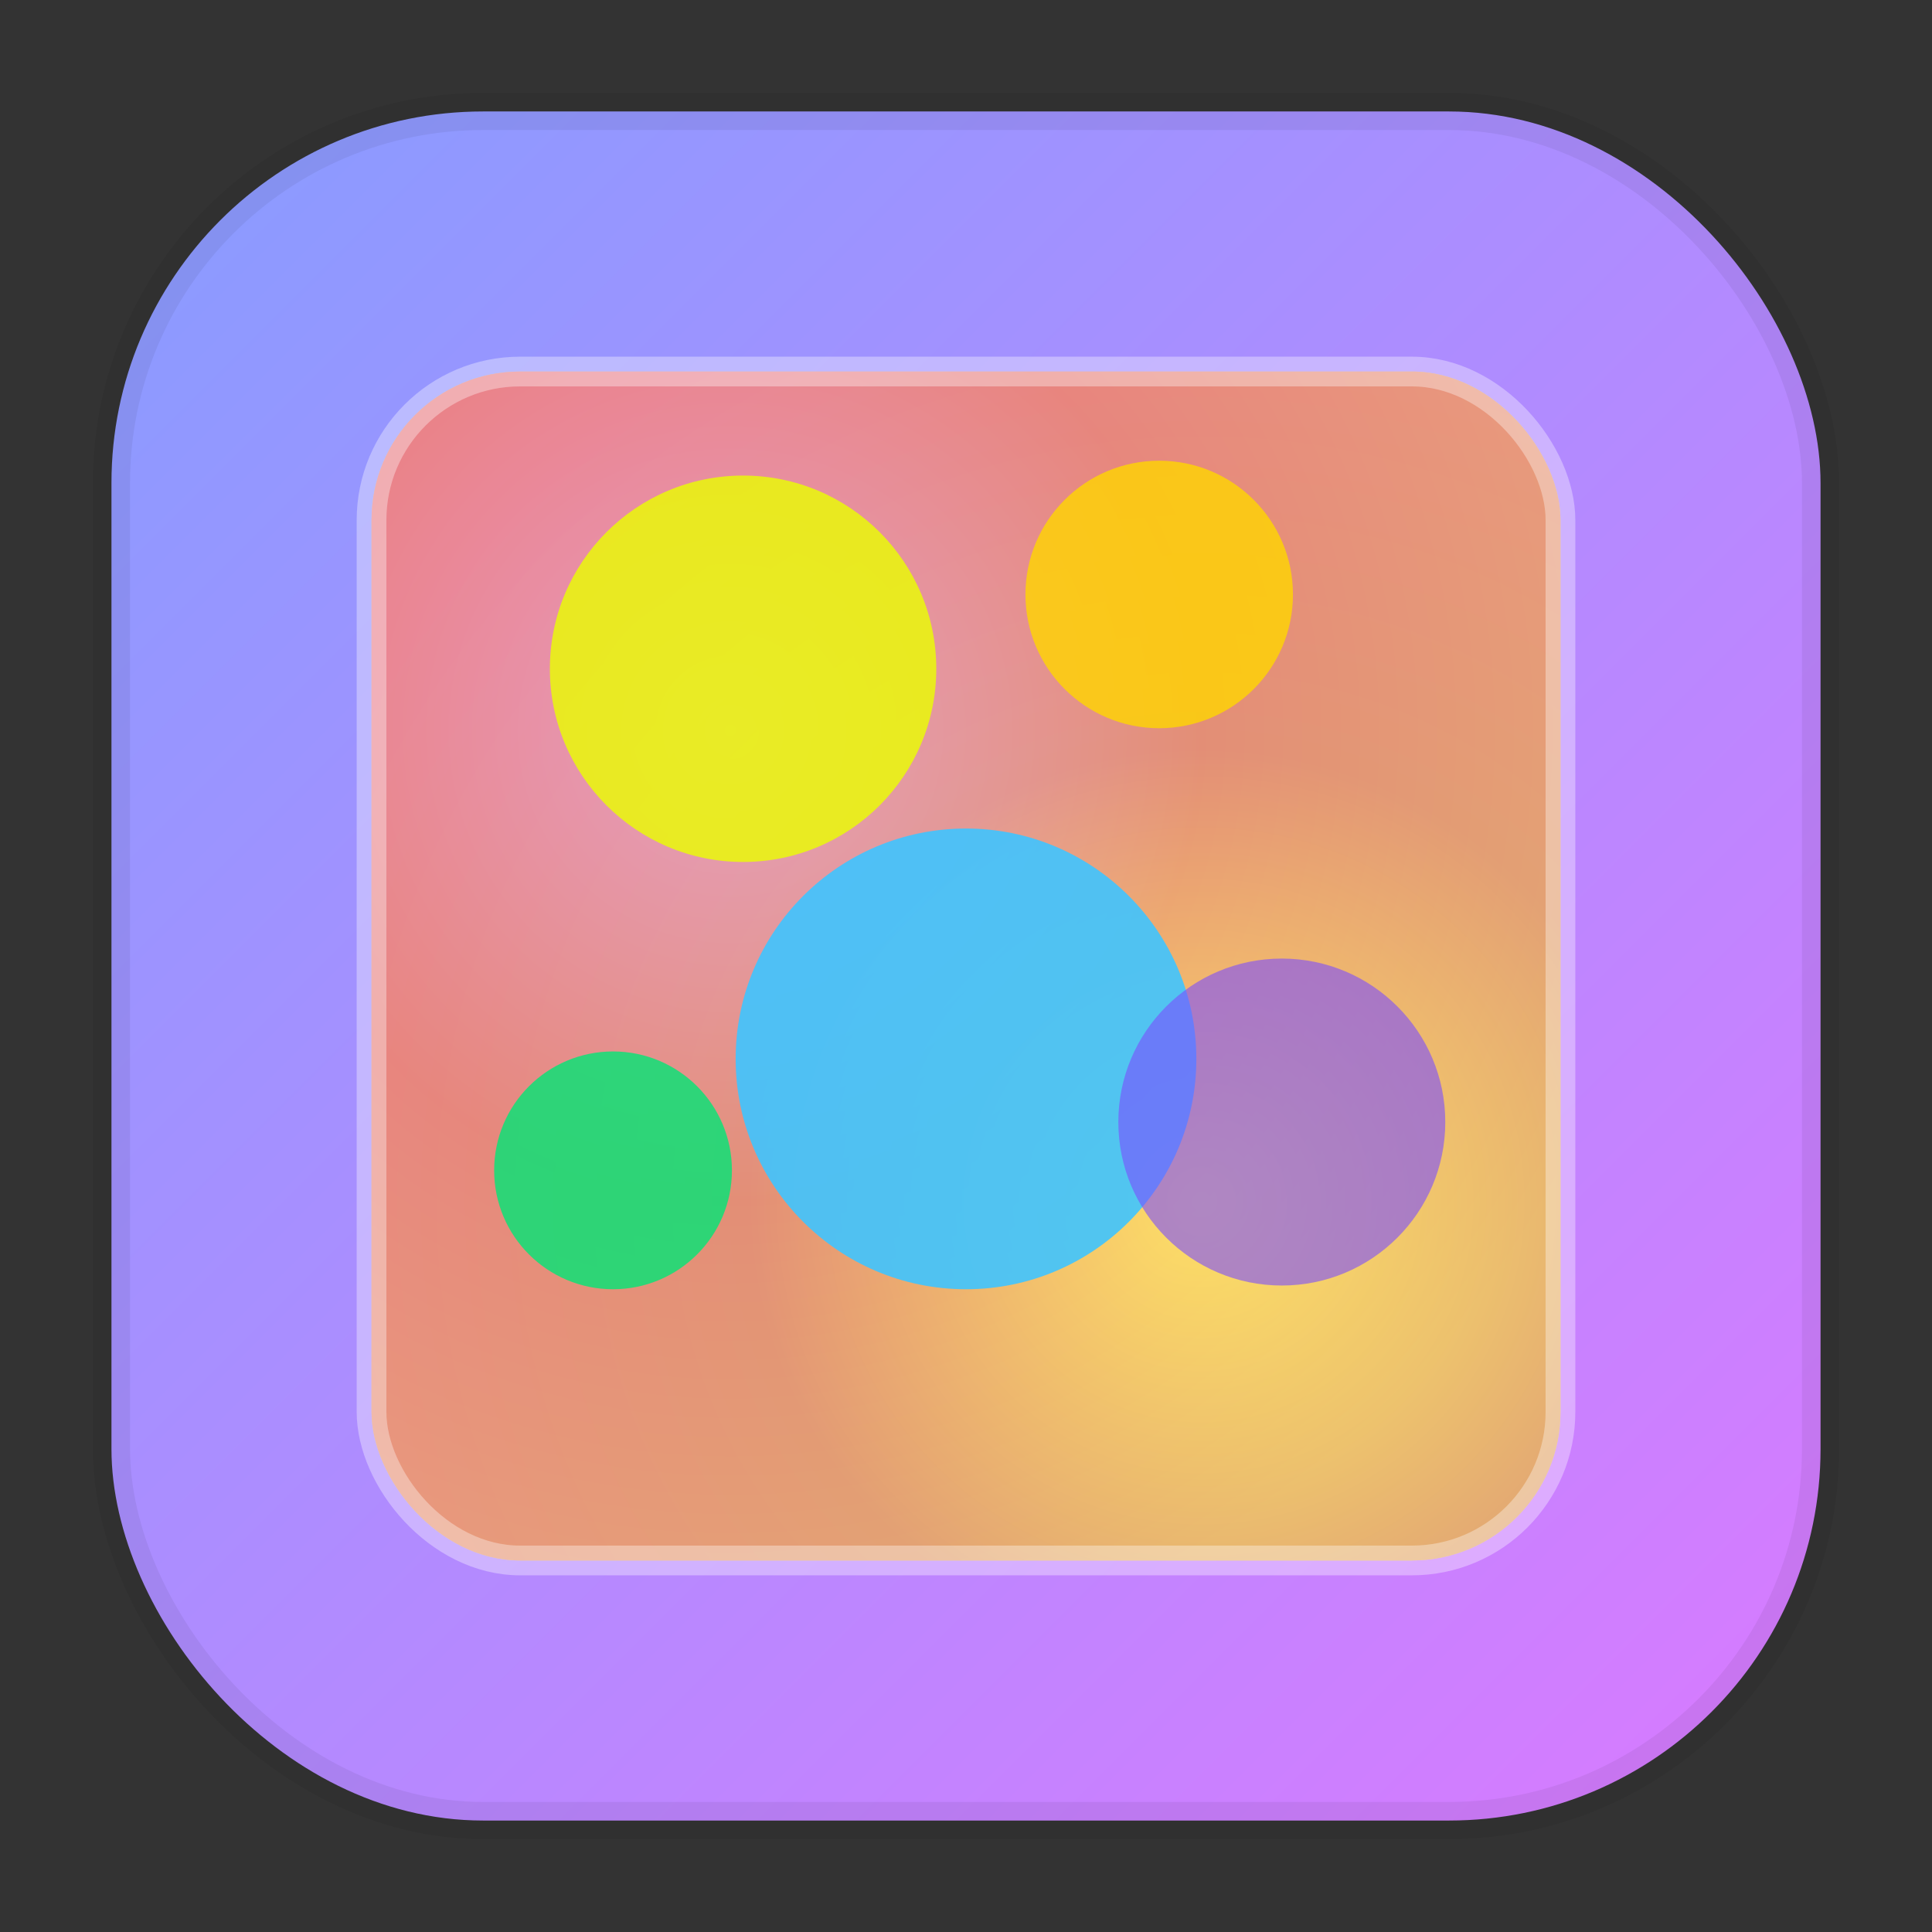
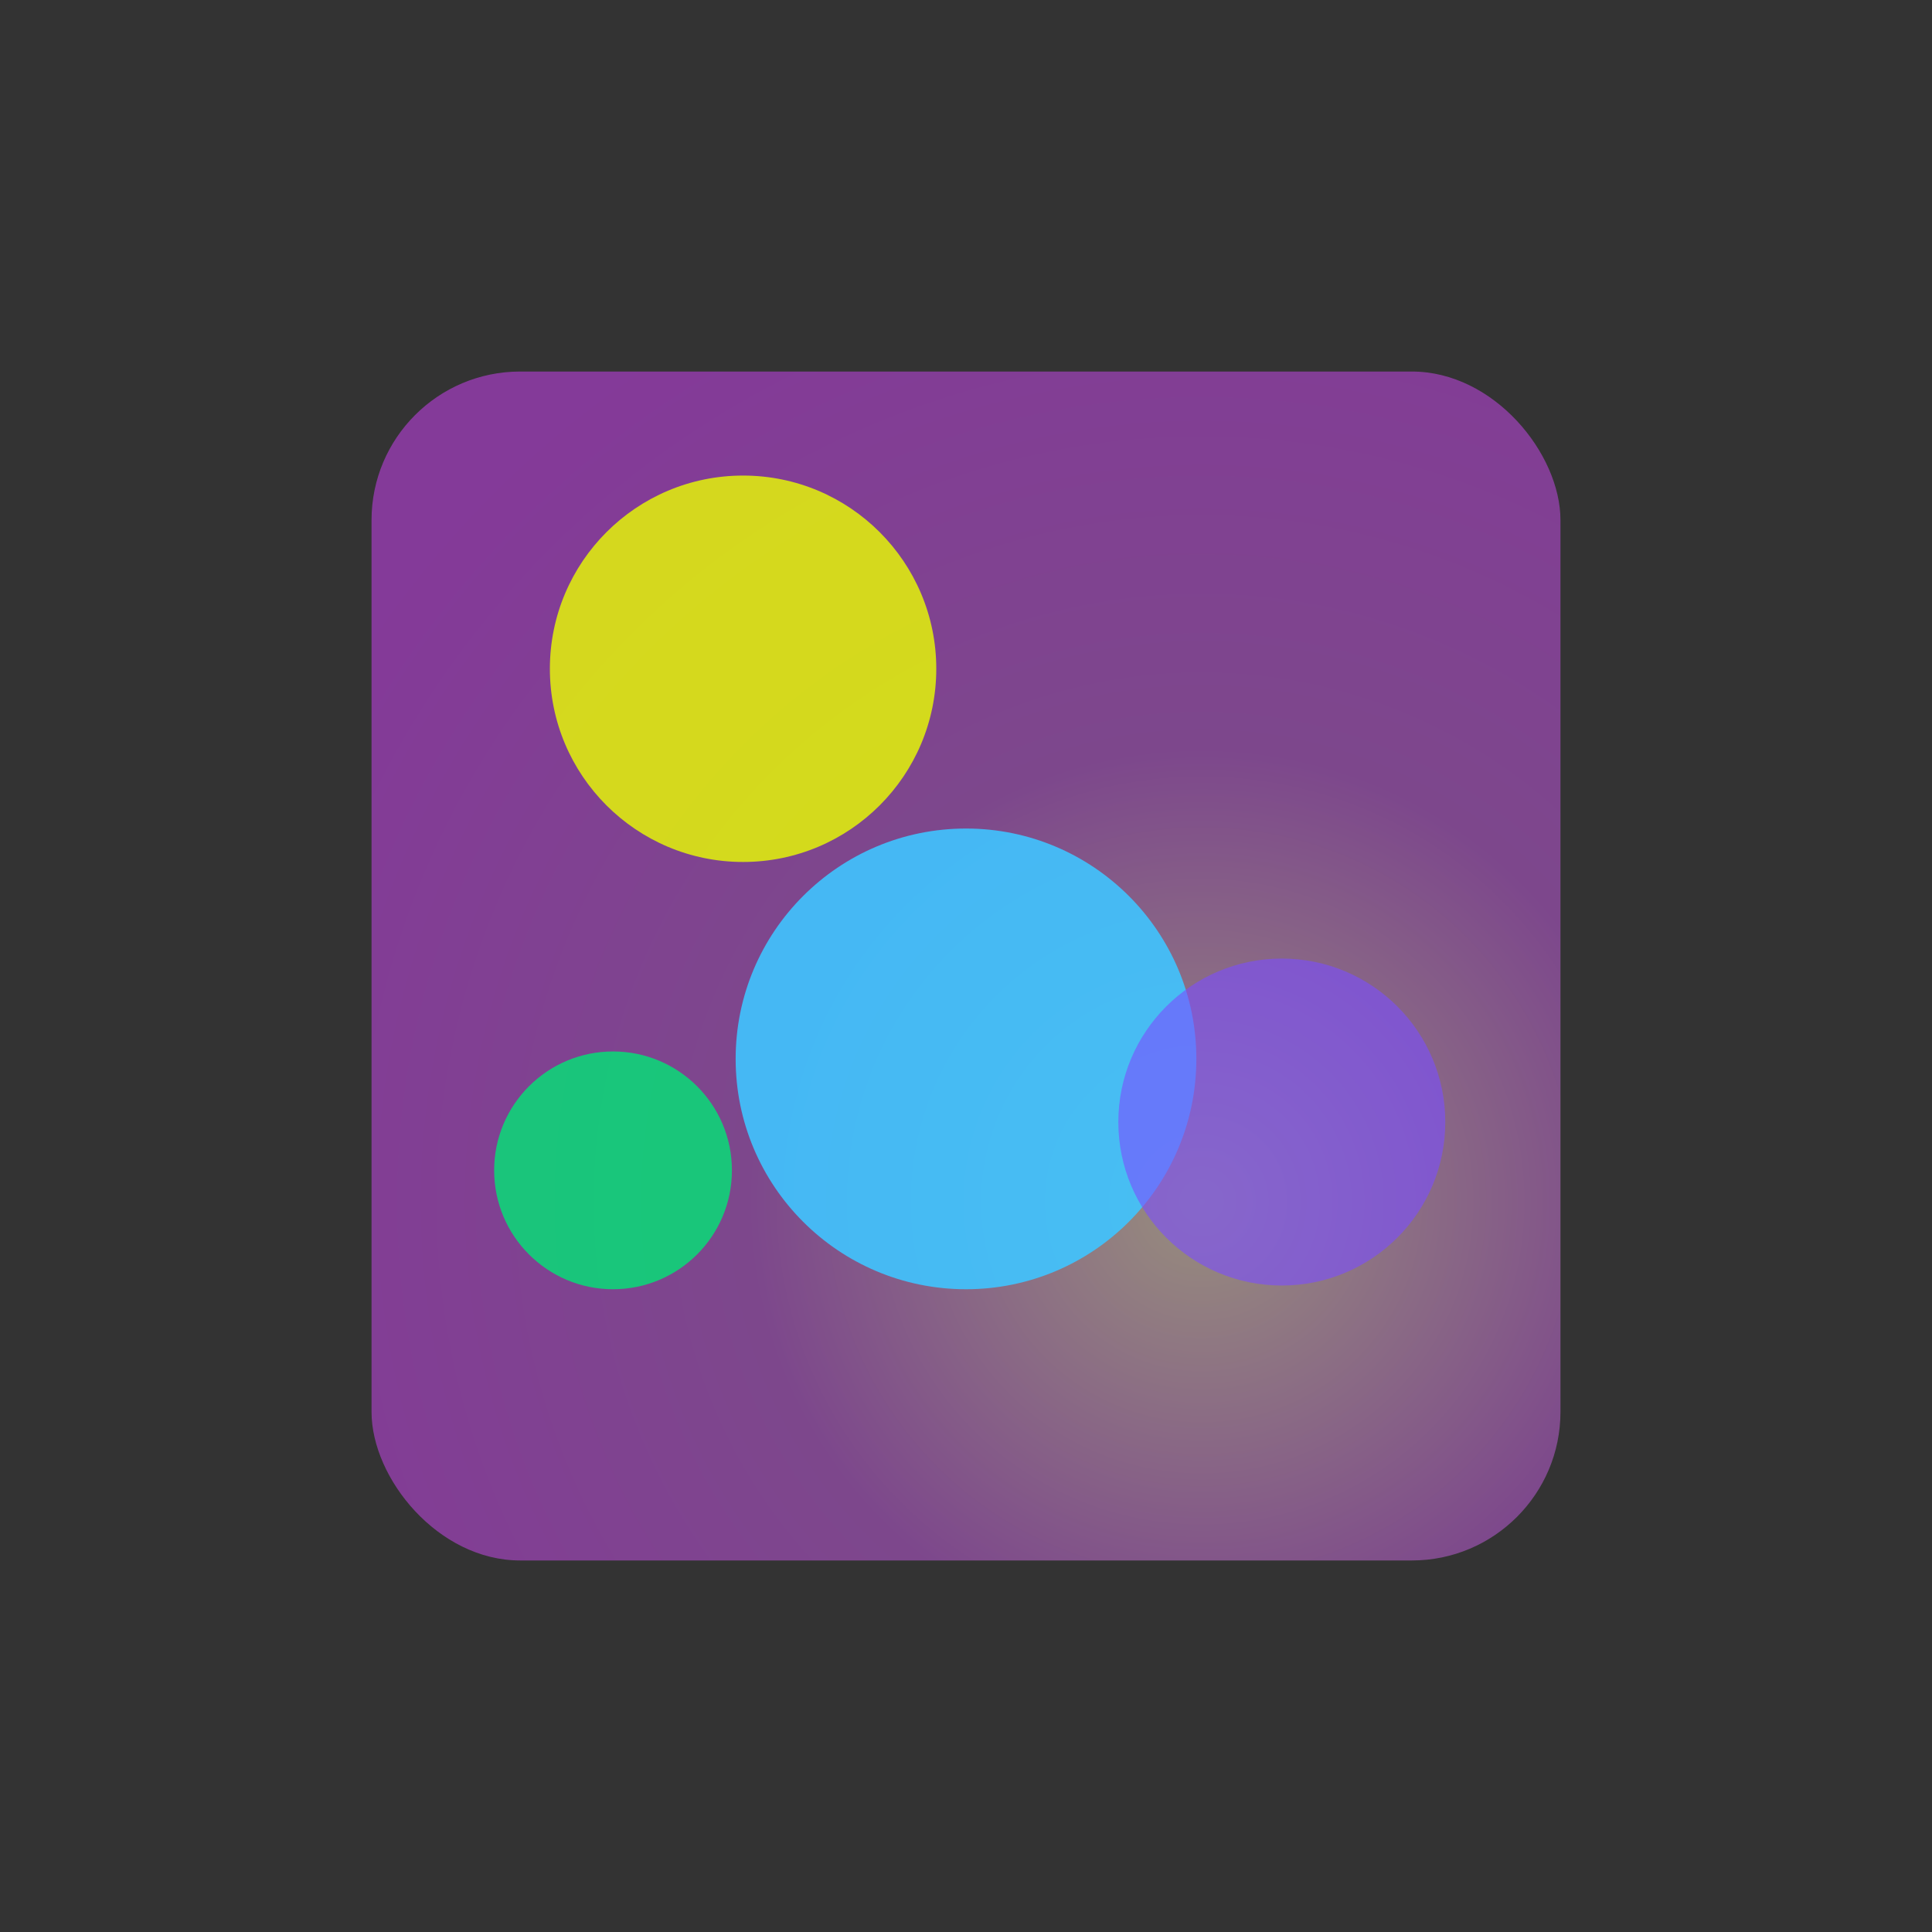
<svg xmlns="http://www.w3.org/2000/svg" width="52" height="52" viewBox="0 0 52 52" role="img" aria-label="Colorful background app icon with overlapping squares and circles">
  <rect x="0" y="0" width="52" height="52" fill="#333333" stroke="none" />
  <defs>
    <linearGradient id="bgLight" x1="0" y1="0" x2="1" y2="1">
      <stop offset="0%" stop-color="#889cffff" />
      <stop offset="100%" stop-color="#d97affff" />
    </linearGradient>
    <radialGradient id="rg1" cx="30%" cy="30%" r="80%">
      <stop offset="0%" stop-color="rgba(255, 234, 143, 1)" />
      <stop offset="50%" stop-color="#FFC107" />
      <stop offset="100%" stop-color="#fff200ff" />
    </radialGradient>
    <radialGradient id="rg2" cx="70%" cy="70%" r="85%">
      <stop offset="0%" stop-color="#fdeac8ff" />
      <stop offset="45%" stop-color="#c85de6ff" />
      <stop offset="100%" stop-color="#d641ffff" />
    </radialGradient>
    <clipPath id="round">
      <rect x="3" y="3" width="46" height="46" rx="10" ry="10" />
    </clipPath>
  </defs>
  <g clip-path="url(#round)">
-     <rect x="3" y="3" width="46" height="46" fill="url(#bgLight)" />
-     <rect x="10" y="10" width="32" height="32" rx="4" fill="url(#rg1)" />
    <rect x="10" y="10" width="32" height="32" rx="4" fill="url(#rg2)" opacity="0.5" />
-     <rect x="10" y="10" width="32" height="32" rx="4" fill="none" stroke="rgba(255,255,255,0.35)" stroke-width="0.8" />
    <g stroke="rgba(255,255,255,0.65)" stroke-width="0">
      <circle cx="20" cy="18" r="5.2" fill="#eaff00ff" opacity="0.8" />
-       <circle cx="31.2" cy="16" r="3.6" fill="#FFD600" opacity="0.8" />
      <circle cx="26" cy="28.5" r="6.2" fill="#40C4FF" opacity="0.9" />
      <circle cx="16.5" cy="31.5" r="3.2" fill="#00E676" opacity="0.8" />
      <circle cx="34.5" cy="30.2" r="4.4" fill="#7C4DFF" opacity="0.6" />
    </g>
  </g>
-   <rect x="3" y="3" width="46" height="46" rx="10" ry="10" fill="none" stroke="rgba(0,0,0,0.06)" stroke-width="1" />
</svg>